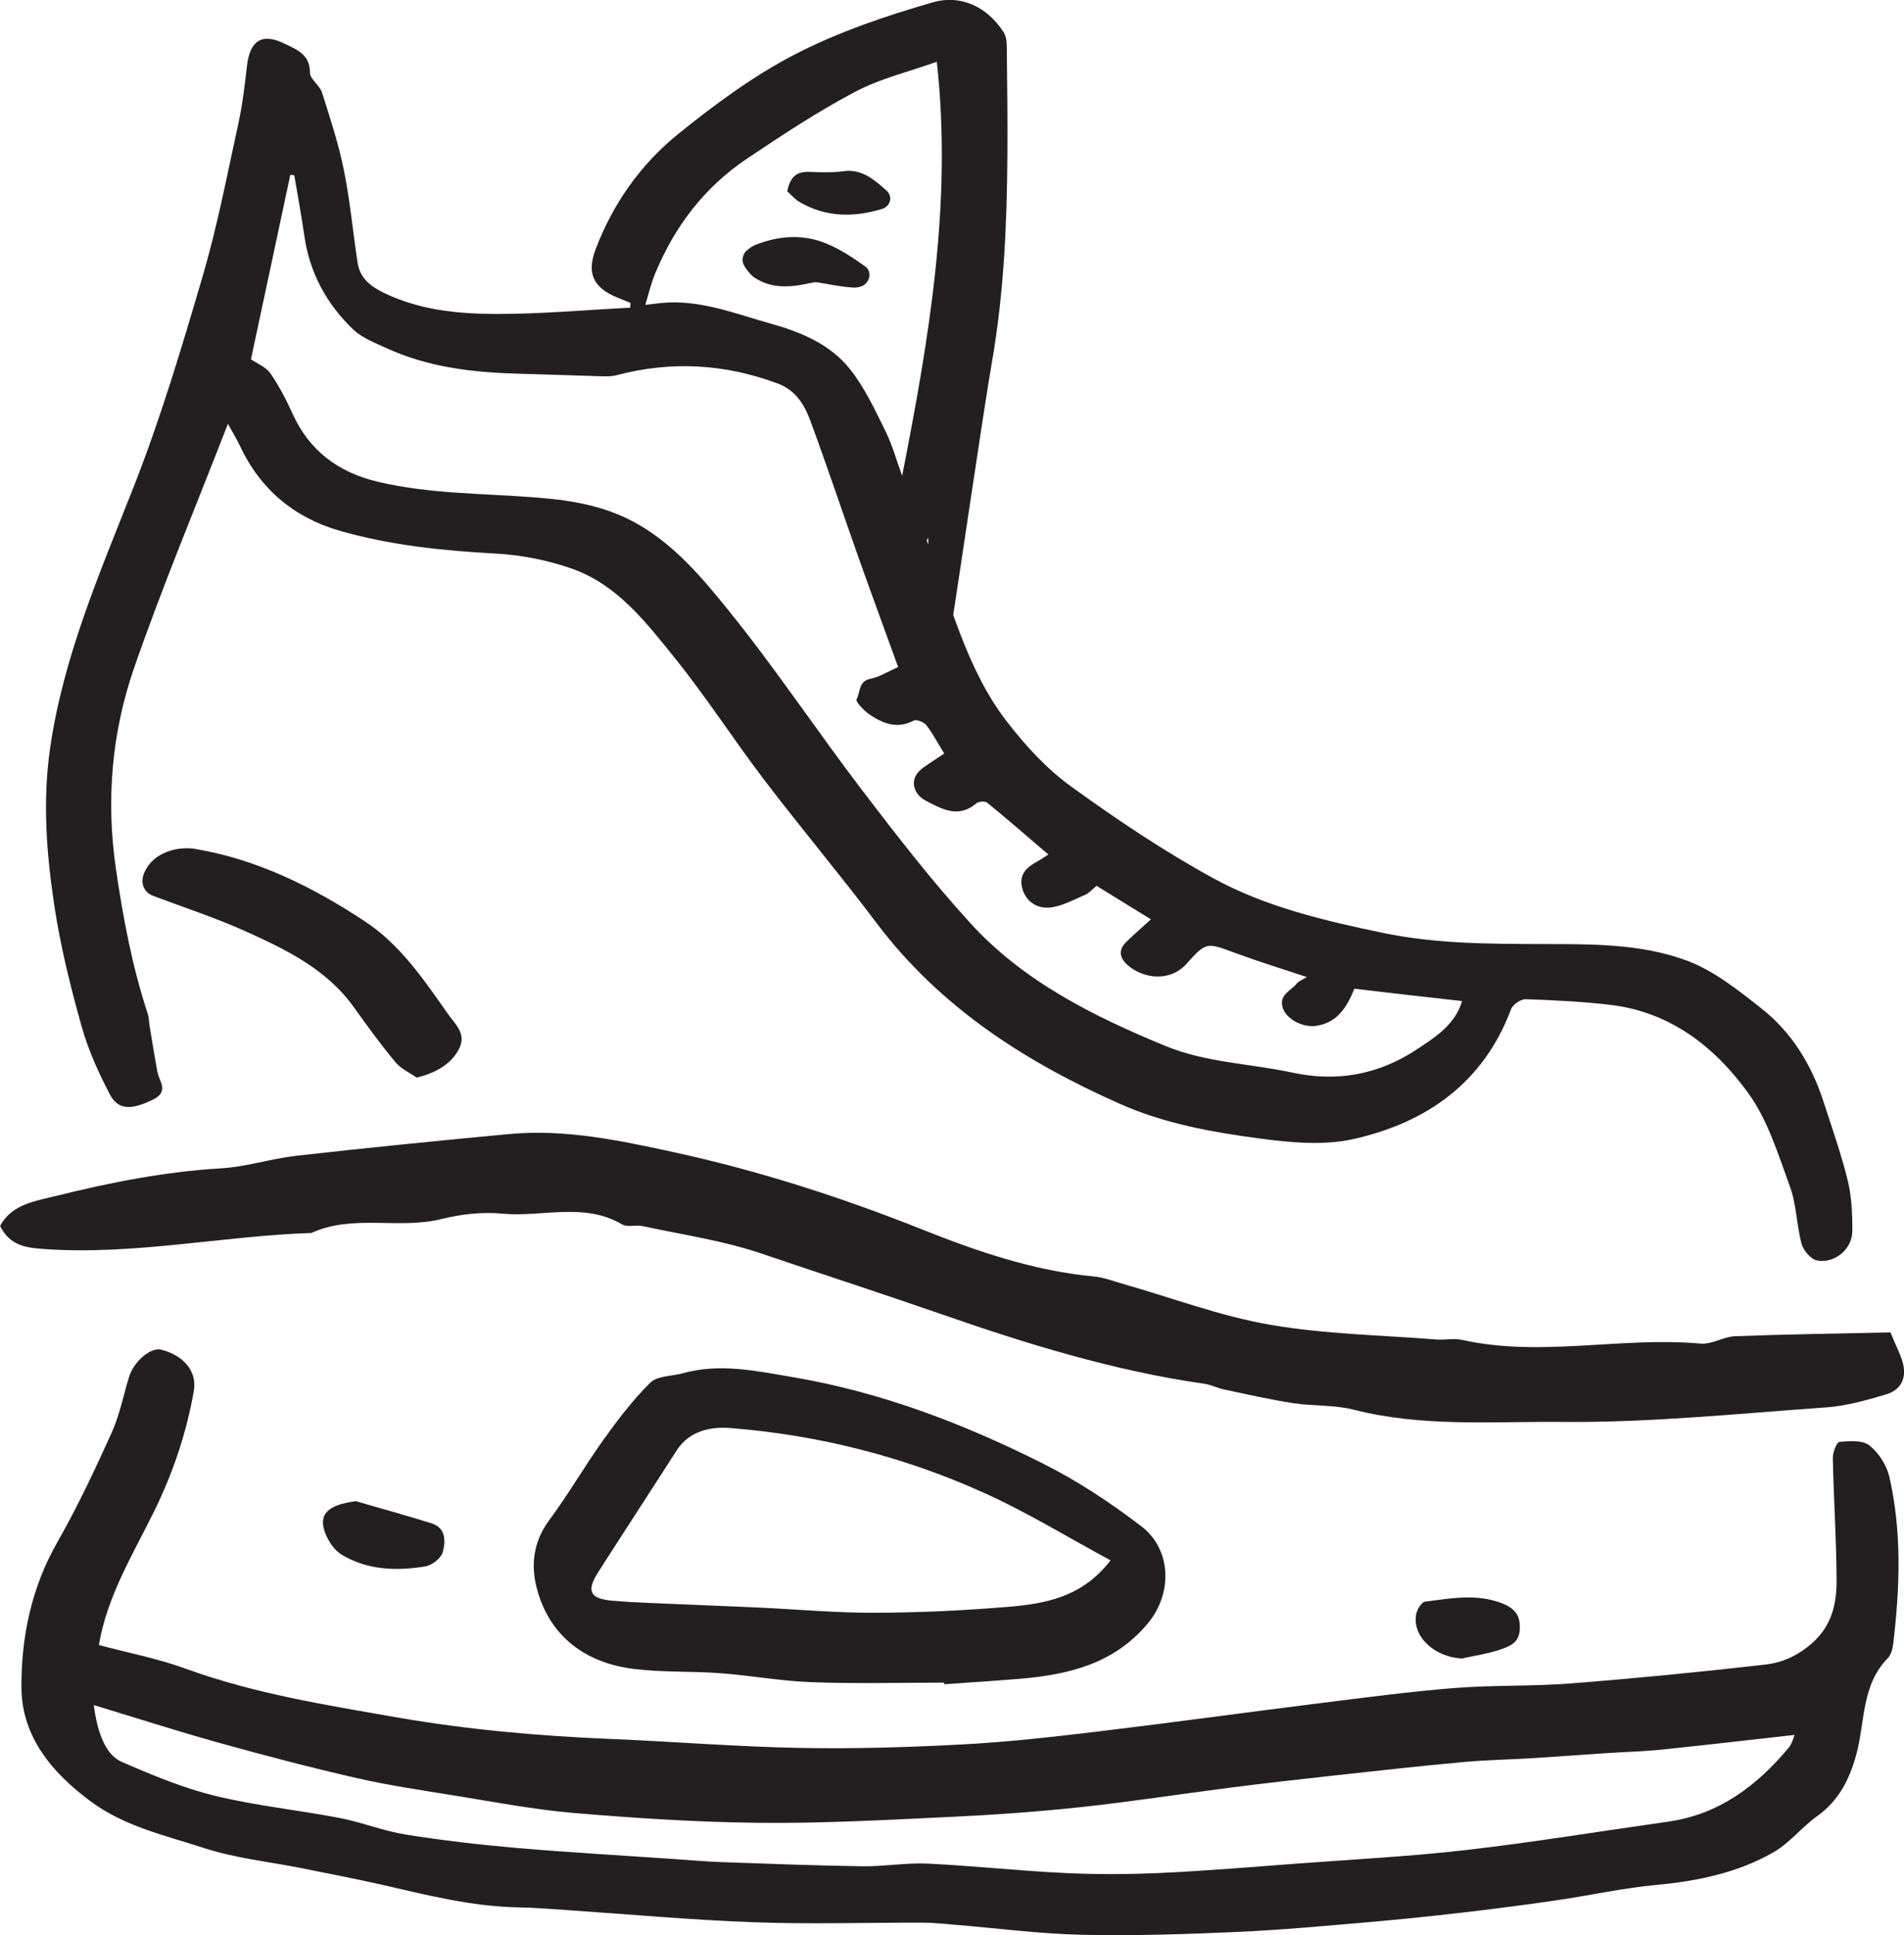
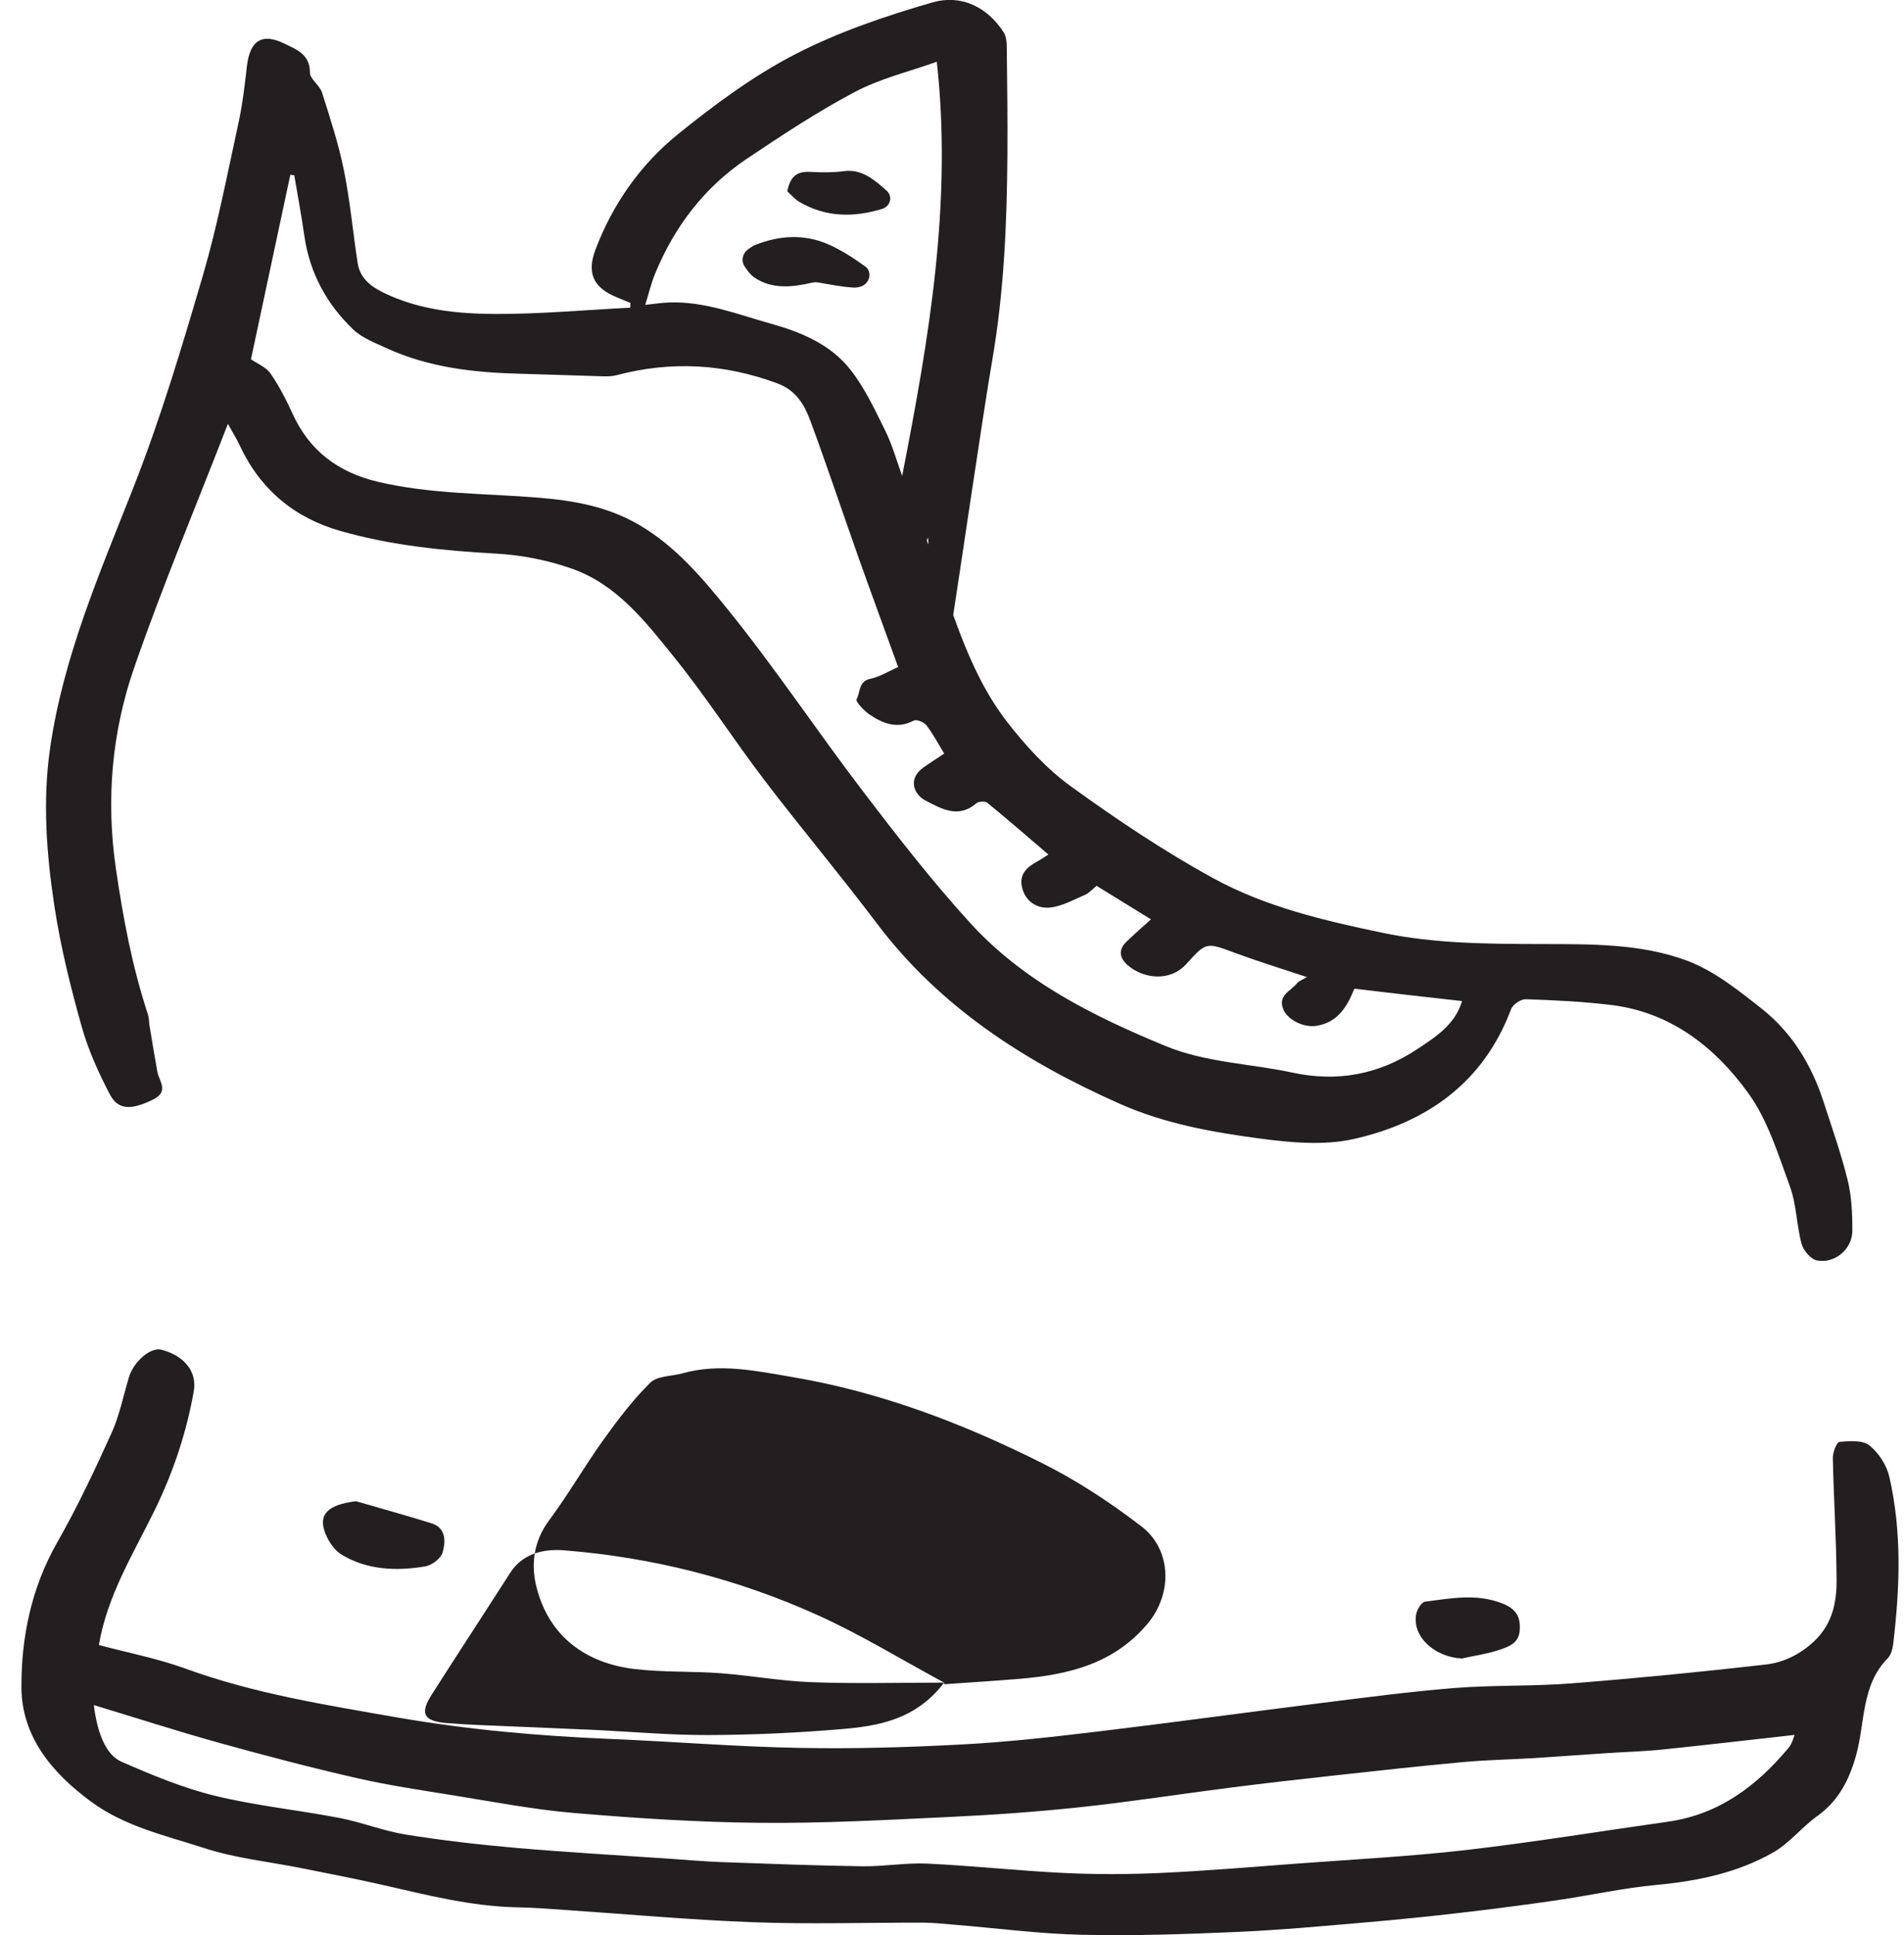
<svg xmlns="http://www.w3.org/2000/svg" viewBox="0 0 269.93 274.25" id="Layer_2">
  <defs>
    <style>
      .cls-1 {
        fill: #231f20;
      }
    </style>
  </defs>
  <g data-sanitized-data-name="Layer_1" data-name="Layer_1" id="Layer_1-2">
    <g>
-       <path d="M268.01,188.84c.84,2.04,1.41,3.11,1.73,4.24.62,2.21-.22,3.93-2.38,4.56-2.76.81-5.6,1.63-8.45,1.83-12.48.88-24.98,2.18-37.46,2.06-9.81-.09-19.78.76-29.52-1.73-2.77-.71-5.76-.49-8.61-.93-3.3-.51-6.57-1.26-9.84-1.95-.94-.2-1.82-.67-2.76-.8-12.91-1.84-25.33-5.71-37.55-9.96-8.39-2.91-16.84-5.65-25.25-8.5-5.43-1.85-11.22-2.67-16.86-3.89-.93-.2-2.11.21-2.85-.23-5.45-3.2-11.36-.99-17.02-1.53-2.82-.27-5.82.07-8.58.76-6.09,1.52-12.55-.73-18.47,1.98-12.68.42-25.21,3.19-37.97,2.27-2.54-.18-4.79-.5-6.16-3.27,1.65-3.06,4.91-3.5,7.81-4.22,7.72-1.92,15.51-3.47,23.5-3.94,3.58-.21,7.09-1.37,10.67-1.78,10.05-1.13,20.12-2.14,30.19-3.08,8-.74,15.77.92,23.52,2.61,12.03,2.63,23.68,6.39,35.13,10.95,7.8,3.11,15.8,5.84,24.28,6.63,1.4.13,2.77.67,4.14,1.06,6.92,1.97,13.73,4.55,20.77,5.77,7.76,1.35,15.74,1.47,23.63,2.1,1.2.09,2.46-.21,3.61.05,11.24,2.51,22.57-.49,33.84.53,1.59.14,3.26-.99,4.91-1.05,7.18-.27,14.37-.37,22-.54Z" class="cls-1" />
      <path d="M32.31,60.07c-4.58,11.82-9.3,23.05-13.28,34.54-3.18,9.17-4.02,18.72-2.6,28.49,1.02,7.02,2.32,13.93,4.54,20.66.16.49.14,1.03.22,1.55.36,2.19.72,4.37,1.11,6.55.25,1.39,1.73,2.83-.6,3.98-2.97,1.46-4.92,1.56-6.1-.69-1.63-3.09-3.1-6.36-4.04-9.72-1.56-5.56-2.96-11.2-3.83-16.89-1.13-7.43-1.72-14.9-.63-22.48,1.87-12.96,7.01-24.77,11.75-36.8,3.88-9.83,6.92-20.01,9.9-30.17,2.08-7.11,3.48-14.42,5.06-21.67.58-2.65.89-5.37,1.2-8.07.42-3.6,2.13-4.74,5.33-3.16,1.65.81,3.61,1.48,3.6,4.09,0,.94,1.38,1.8,1.71,2.83,1.15,3.63,2.35,7.27,3.1,10.99.88,4.34,1.28,8.77,1.95,13.15.33,2.16,1.82,3.33,3.69,4.24,5.02,2.44,10.44,2.99,15.85,3.01,6.36.02,12.73-.57,19.1-.89.01-.22.03-.45.04-.67-.64-.27-1.29-.54-1.93-.8-3.29-1.35-4.31-3.38-3.02-6.78,2.45-6.48,6.4-12.07,11.72-16.37,5.19-4.19,10.66-8.24,16.56-11.29,6.15-3.17,12.86-5.45,19.53-7.37,3.93-1.13,7.71.58,10.06,4.27.47.73.43,1.85.44,2.8.06,4.81.11,9.61.08,14.42-.06,9.87-.49,19.72-2.19,29.48-1.19,6.82-4.72,31.07-5.81,37.9-.58,3.65.58-3.76-3.2-3.6-.3.01.19-9.42-.09-9.39-.05.2-.15.37-.11.48,3.37,8.74,5.51,18.07,11.37,25.64,2.61,3.37,5.6,6.64,9.03,9.12,6.5,4.7,13.21,9.21,20.24,13.05,7.41,4.05,15.7,5.99,23.95,7.71,7.41,1.55,14.91,1.57,22.47,1.59,6.96.02,14.15-.1,20.75,2.38,3.81,1.44,7.23,4.18,10.5,6.76,4.29,3.38,7.09,7.96,8.78,13.17,1.2,3.71,2.51,7.4,3.44,11.18.56,2.3.66,4.75.66,7.13,0,2.58-2.45,4.7-5,4.23-.88-.16-1.94-1.41-2.2-2.36-.72-2.66-.71-5.56-1.65-8.12-1.67-4.56-3.14-9.43-5.93-13.27-4.71-6.5-10.98-11.43-19.39-12.46-4.02-.49-8.08-.68-12.13-.82-.7-.02-1.83.74-2.08,1.4-3.91,10.44-11.97,16.08-22.3,18.41-4.27.96-9.02.51-13.45-.08-6.69-.9-13.36-2.09-19.64-4.87-13.46-5.96-25.55-13.69-34.58-25.67-5.16-6.85-10.69-13.42-15.89-20.24-4.33-5.68-8.2-11.72-12.68-17.28-4.09-5.08-8.19-10.45-14.66-12.71-3.42-1.2-7.13-1.92-10.75-2.12-7.46-.41-14.85-1.16-22.04-3.21-6.52-1.86-11.35-5.89-14.25-12.11-.43-.93-.98-1.8-1.68-3.07ZM148.64,121.12c-2.95-2.52-5.78-4.98-8.68-7.35-.31-.25-1.22-.19-1.54.08-2.56,2.21-4.96.78-7.23-.4-1.65-.86-2.52-3.08-.3-4.65.95-.68,1.94-1.31,2.97-2-.85-1.38-1.58-2.78-2.53-4.02-.34-.44-1.4-.86-1.79-.65-2.34,1.23-4.35.43-6.25-.85-.8-.54-2.03-1.86-1.86-2.16.55-.98.25-2.58,1.98-2.92,1.27-.25,2.45-1.01,3.92-1.66-1.83-5.06-3.72-10.18-5.55-15.33-2.3-6.49-4.48-13.02-6.86-19.48-.85-2.3-2.02-4.39-4.7-5.39-7.52-2.79-15.08-3.21-22.82-1.16-.57.15-1.2.17-1.8.16-3.96-.11-7.93-.27-11.89-.37-6.51-.16-12.92-.88-18.92-3.63-1.63-.75-3.43-1.43-4.69-2.62-3.8-3.62-6.21-8.06-6.96-13.34-.41-2.85-.94-5.69-1.42-8.54-.19-.02-.37-.05-.56-.07-1.88,8.81-3.76,17.62-5.58,26.15.88.62,2.13,1.1,2.76,2,1.23,1.78,2.24,3.74,3.14,5.72,2.39,5.28,6.52,8.31,12.04,9.63,7.53,1.79,15.25,1.64,22.89,2.27,4.94.41,9.74,1.24,14.21,3.86,5.19,3.04,8.95,7.53,12.55,11.97,6.72,8.3,12.65,17.24,19.14,25.74,4.88,6.4,9.83,12.78,15.24,18.71,7.56,8.29,17.43,13.2,27.66,17.42,5.77,2.38,12.02,2.49,18.01,3.78,6.41,1.38,12.28.26,17.66-3.3,2.63-1.74,5.41-3.49,6.4-6.84-2.7-.3-5.22-.59-7.74-.87-2.52-.29-5.04-.59-7.53-.88-1.06,2.62-2.4,4.79-5.37,5.26-1.82.29-4.09-.84-4.71-2.35-.81-1.97,1.06-2.58,1.93-3.66.3-.37.84-.54,1.42-.9-3.52-1.17-6.87-2.2-10.15-3.41-4.06-1.5-4.09-1.62-6.9,1.51-2.43,2.72-6.24,2.05-8.33.24-1.14-.99-1.43-2.15-.24-3.31,1.15-1.12,2.37-2.17,3.51-3.21-2.58-1.59-5.12-3.16-7.71-4.75-.58.47-1.05,1.02-1.65,1.28-1.67.71-3.36,1.68-5.09,1.81-1.7.12-3.34-.86-3.82-2.84-.47-1.93.72-2.92,2.2-3.73.51-.28.98-.61,1.53-.96ZM132.8,8.76c-3.9,1.39-7.99,2.36-11.58,4.26-5.29,2.79-10.32,6.12-15.31,9.46-6.03,4.04-10.29,9.62-13.04,16.32-.58,1.41-.93,2.92-1.39,4.41.98-.1,2.15-.29,3.34-.34,5.07-.19,9.72,1.68,14.49,3.01,4.33,1.21,8.45,2.95,11.25,6.51,2.04,2.59,3.48,5.7,4.96,8.69,1,2.02,1.6,4.24,2.38,6.37,3.78-19.36,7.13-38.66,4.91-58.69Z" class="cls-1" />
      <path d="M13.99,233.14c4.09,1.1,8.31,1.9,12.29,3.35,9.72,3.54,19.82,5.14,29.94,6.91,10.12,1.76,20.26,2.65,30.49,3.07,8.88.37,17.74,1.1,26.62,1.26,7.69.15,15.41-.08,23.1-.49,6.45-.34,12.88-1.07,19.3-1.84,10.51-1.26,20.99-2.71,31.49-4.02,6.34-.79,12.68-1.63,19.04-2.14,5.47-.43,11-.22,16.47-.65,9.2-.72,18.38-1.62,27.55-2.67,2.31-.26,4.46-1.19,6.44-2.88,2.95-2.5,3.66-5.64,3.65-9.04-.02-5.78-.41-11.57-.53-17.35-.02-.8.55-2.25.94-2.29,1.42-.13,3.27-.27,4.24.5,1.31,1.03,2.45,2.8,2.83,4.44,1.79,7.81,1.49,15.72.56,23.62-.09.72-.29,1.6-.77,2.09-3.78,3.83-3.21,9.07-4.48,13.69-.98,3.54-2.48,6.52-5.55,8.71-2.19,1.57-3.93,3.84-6.24,5.15-5.07,2.88-10.69,4.05-16.51,4.59-4.77.44-9.49,1.5-14.24,2.19-4.53.66-9.07,1.24-13.61,1.77-4.4.51-8.81.96-13.23,1.34-6.07.52-12.15,1.09-18.24,1.36-7.37.32-14.76.58-22.14.41-6.01-.13-12-.93-18-1.42-1.5-.12-3-.29-4.5-.3-8.05-.02-16.1.24-24.13-.06-8.94-.33-17.86-1.15-26.79-1.75-2.18-.15-4.36-.32-6.54-.36-6.66-.12-13.04-1.78-19.47-3.24-3.72-.84-7.47-1.56-11.21-2.31-4.6-.92-9.35-1.4-13.78-2.84-5.5-1.79-11.26-3.04-16.1-6.61-5.53-4.08-9.8-9.21-9.84-16.15-.04-7.1,1.4-14.13,5.06-20.55,2.86-5.01,5.33-10.26,7.71-15.52,1.14-2.51,1.67-5.28,2.48-7.94.68-2.23,3.08-4.26,4.57-3.88,3.19.81,5.1,3.08,4.62,5.84-1.03,5.87-2.89,11.45-5.52,16.85-3.01,6.17-6.74,12.09-7.94,19.17ZM13.3,241.64c.49,3.99,1.71,7.08,3.92,8.05,4.3,1.88,8.69,3.71,13.22,4.82,5.81,1.42,11.81,2.02,17.7,3.15,3.15.61,6.2,1.84,9.36,2.35,5.18.83,10.4,1.43,15.62,1.89,7.27.63,14.56,1.04,21.83,1.54,2.47.17,4.95.39,7.42.48,6.63.24,13.27.49,19.9.59,3.07.04,6.16-.52,9.23-.38,6.46.31,12.91,1.02,19.37,1.33,4.52.22,9.06.2,13.58,0,6.39-.29,12.77-.83,19.14-1.31,8.11-.61,16.24-1.02,24.31-1.95,9.55-1.1,19.05-2.67,28.57-4.01,7.22-1.02,12.59-5.07,17.1-10.47.51-.61.7-1.49.85-1.83-6.27.7-12.44,1.42-18.61,2.06-2.69.28-5.41.35-8.11.53-3.37.22-6.75.48-10.12.69-3.38.21-6.77.26-10.14.57-6.06.55-12.12,1.23-18.17,1.89-4.94.54-9.89,1.1-14.82,1.73-7.06.9-14.09,2-21.16,2.76-6.2.66-12.43,1.11-18.66,1.4-8.96.42-17.94.92-26.91.83-8.77-.08-17.56-.65-26.31-1.39-5.74-.48-11.43-1.59-17.13-2.5-4.58-.74-9.19-1.42-13.71-2.45-6.56-1.5-13.07-3.21-19.55-5.01-5.83-1.62-11.59-3.48-17.73-5.34Z" class="cls-1" />
-       <path d="M133.85,238.48c-6.24,0-12.49.17-18.73-.06-4.32-.15-8.62-.94-12.94-1.27-4.1-.31-8.25-.11-12.32-.61-6.82-.84-11.97-4.59-13.76-11.44-.87-3.3-.48-6.62,1.76-9.64,2.72-3.66,5-7.64,7.65-11.34,2.04-2.85,4.19-5.69,6.67-8.14,1-.99,3.03-.91,4.59-1.34,5.27-1.47,10.42-.34,15.62.54,12.48,2.12,24.08,6.54,35.37,12.2,5.04,2.52,9.61,5.56,14.02,8.92,4.37,3.33,4.46,9.6.92,13.82-4.84,5.76-11.31,7.25-18.25,7.83-3.53.29-7.06.51-10.59.76,0-.07,0-.15-.01-.22ZM157.44,221.15c-6.15-3.32-11.85-6.82-17.9-9.55-11.41-5.16-23.47-8.21-35.96-9.2-2.76-.22-5.83.34-7.66,3.19-3.69,5.76-7.44,11.48-11.12,17.25-1.7,2.66-1.18,3.75,2,4.03,3.15.27,6.32.35,9.48.49,3.77.17,7.53.31,11.3.48,5.49.26,10.98.76,16.46.74,6.25-.02,12.51-.31,18.74-.83,5.33-.44,10.63-1.33,14.66-6.6Z" class="cls-1" />
-       <path d="M59.06,152.72c-1.02-.71-2.24-1.25-3-2.17-2.06-2.49-3.98-5.11-5.86-7.75-3.79-5.33-9.41-8.1-15.08-10.67-4.35-1.98-8.92-3.47-13.41-5.16-1.42-.54-1.87-1.95-1.21-3.39,1.31-2.88,4.83-3.66,7.19-3.26,8.82,1.49,16.64,5.39,24.02,10.25,5.09,3.35,8.42,8.35,11.85,13.21,1.03,1.46,2.67,2.79,1.45,5.01-1.06,1.93-3.03,3.23-5.94,3.94Z" class="cls-1" />
+       <path d="M133.85,238.48c-6.24,0-12.49.17-18.73-.06-4.32-.15-8.62-.94-12.94-1.27-4.1-.31-8.25-.11-12.32-.61-6.82-.84-11.97-4.59-13.76-11.44-.87-3.3-.48-6.62,1.76-9.64,2.72-3.66,5-7.64,7.65-11.34,2.04-2.85,4.19-5.69,6.67-8.14,1-.99,3.03-.91,4.59-1.34,5.27-1.47,10.42-.34,15.62.54,12.48,2.12,24.08,6.54,35.37,12.2,5.04,2.52,9.61,5.56,14.02,8.92,4.37,3.33,4.46,9.6.92,13.82-4.84,5.76-11.31,7.25-18.25,7.83-3.53.29-7.06.51-10.59.76,0-.07,0-.15-.01-.22Zc-6.15-3.32-11.85-6.82-17.9-9.55-11.41-5.16-23.47-8.21-35.96-9.2-2.76-.22-5.83.34-7.66,3.19-3.69,5.76-7.44,11.48-11.12,17.25-1.7,2.66-1.18,3.75,2,4.03,3.15.27,6.32.35,9.48.49,3.77.17,7.53.31,11.3.48,5.49.26,10.98.76,16.46.74,6.25-.02,12.51-.31,18.74-.83,5.33-.44,10.63-1.33,14.66-6.6Z" class="cls-1" />
      <path d="M50.44,212.76c3.57,1.04,7.15,2.02,10.7,3.13,2.13.66,2.05,2.59,1.61,4.14-.24.85-1.52,1.82-2.46,1.98-4.09.67-8.19.54-11.86-1.67-1-.6-1.83-1.83-2.28-2.95-1.12-2.77.33-4.12,4.3-4.62Z" class="cls-1" />
      <path d="M207.25,235.06c-3.86-.19-7.03-3.08-6.49-6.23.12-.69.77-1.77,1.28-1.83,3.62-.45,7.23-1.18,10.88.23,1.96.76,2.68,1.84,2.53,3.85-.13,1.81-1.54,2.29-2.78,2.72-1.74.6-3.61.85-5.43,1.26Z" class="cls-1" />
      <path d="M115.85,40.03c-.22-.04-.44-.03-.66.02-2.88.66-5.73.99-8.26-.73-.55-.38-.97-.95-1.37-1.56-.49-.74-.33-1.73.35-2.3.37-.3.76-.58,1.18-.75,3.33-1.32,6.8-1.57,10.14-.16,1.96.82,3.78,2.03,5.51,3.27.09.07.17.15.24.25.66.93.1,2.24-1,2.56-.32.09-.64.15-.96.13-1.75-.1-3.48-.47-5.18-.75Z" class="cls-1" />
      <path d="M111.61,27.12c.51-2.65,1.9-2.84,3.52-2.75,1.5.08,3.02.09,4.51-.11,2.52-.34,4.29,1.19,6.04,2.75.93.83.58,2.23-.63,2.6-4.01,1.22-7.97,1.21-11.73-1-.69-.41-1.25-1.09-1.7-1.49Z" class="cls-1" />
    </g>
  </g>
</svg>